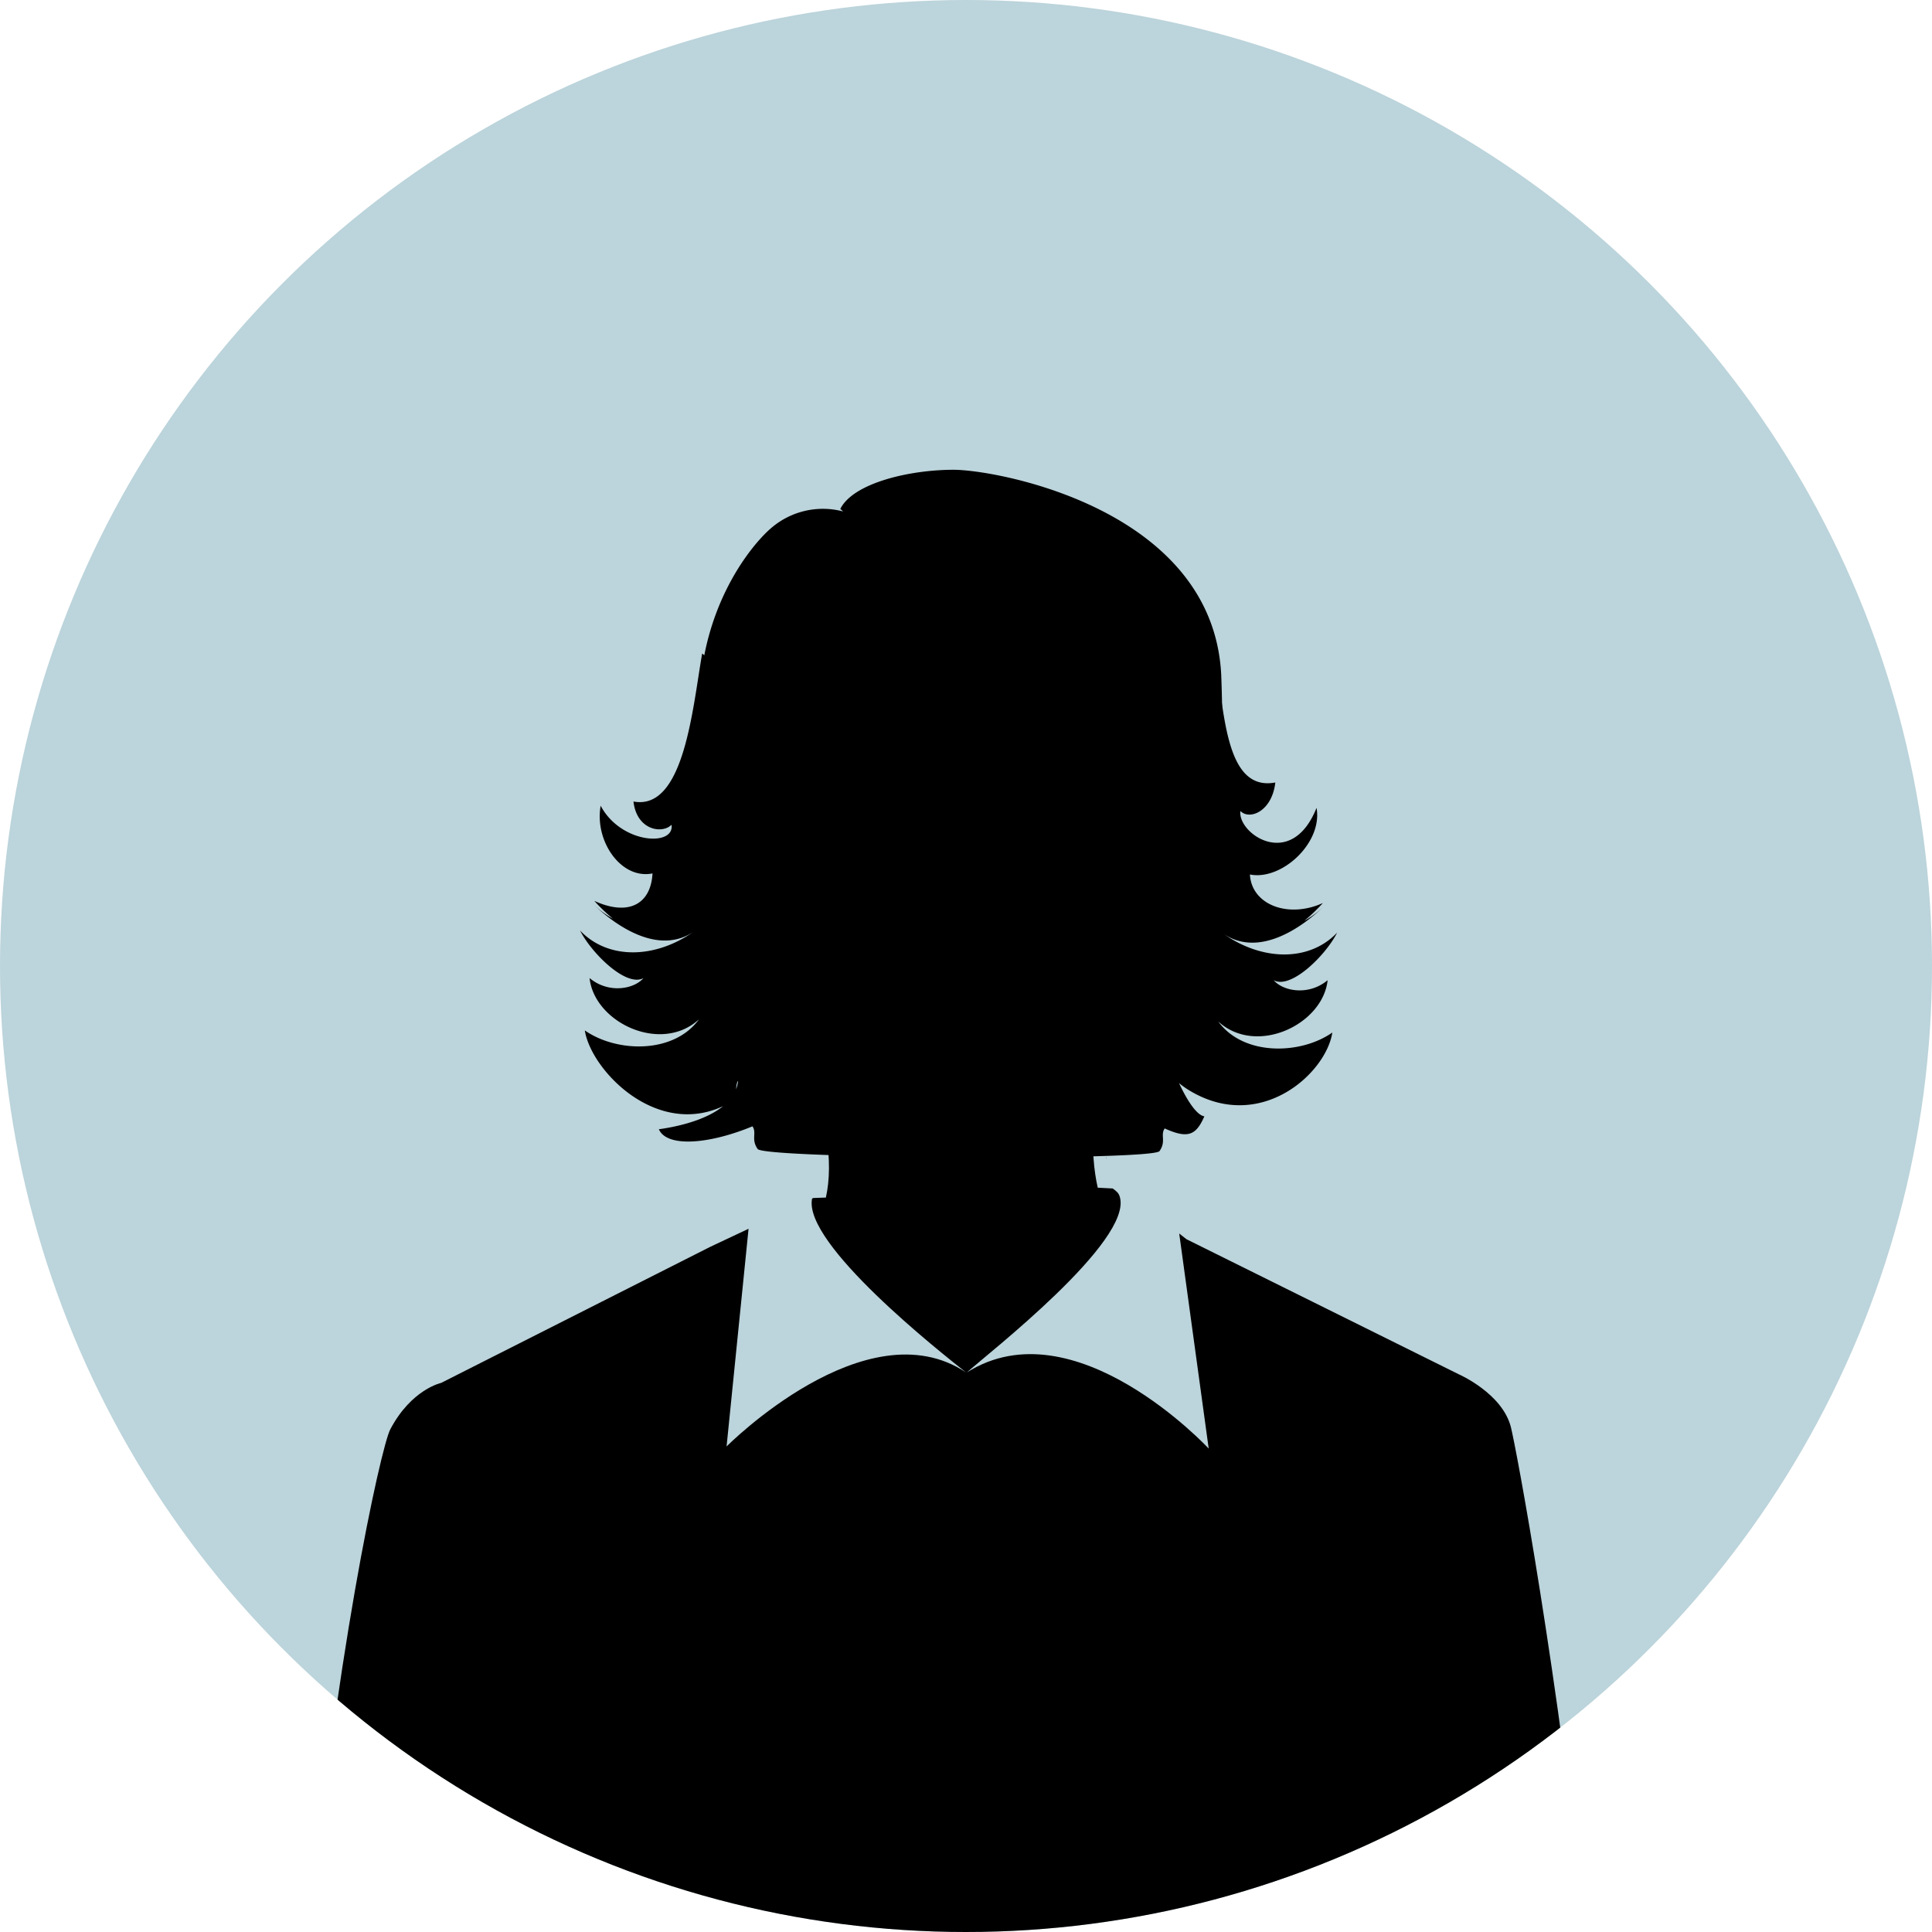
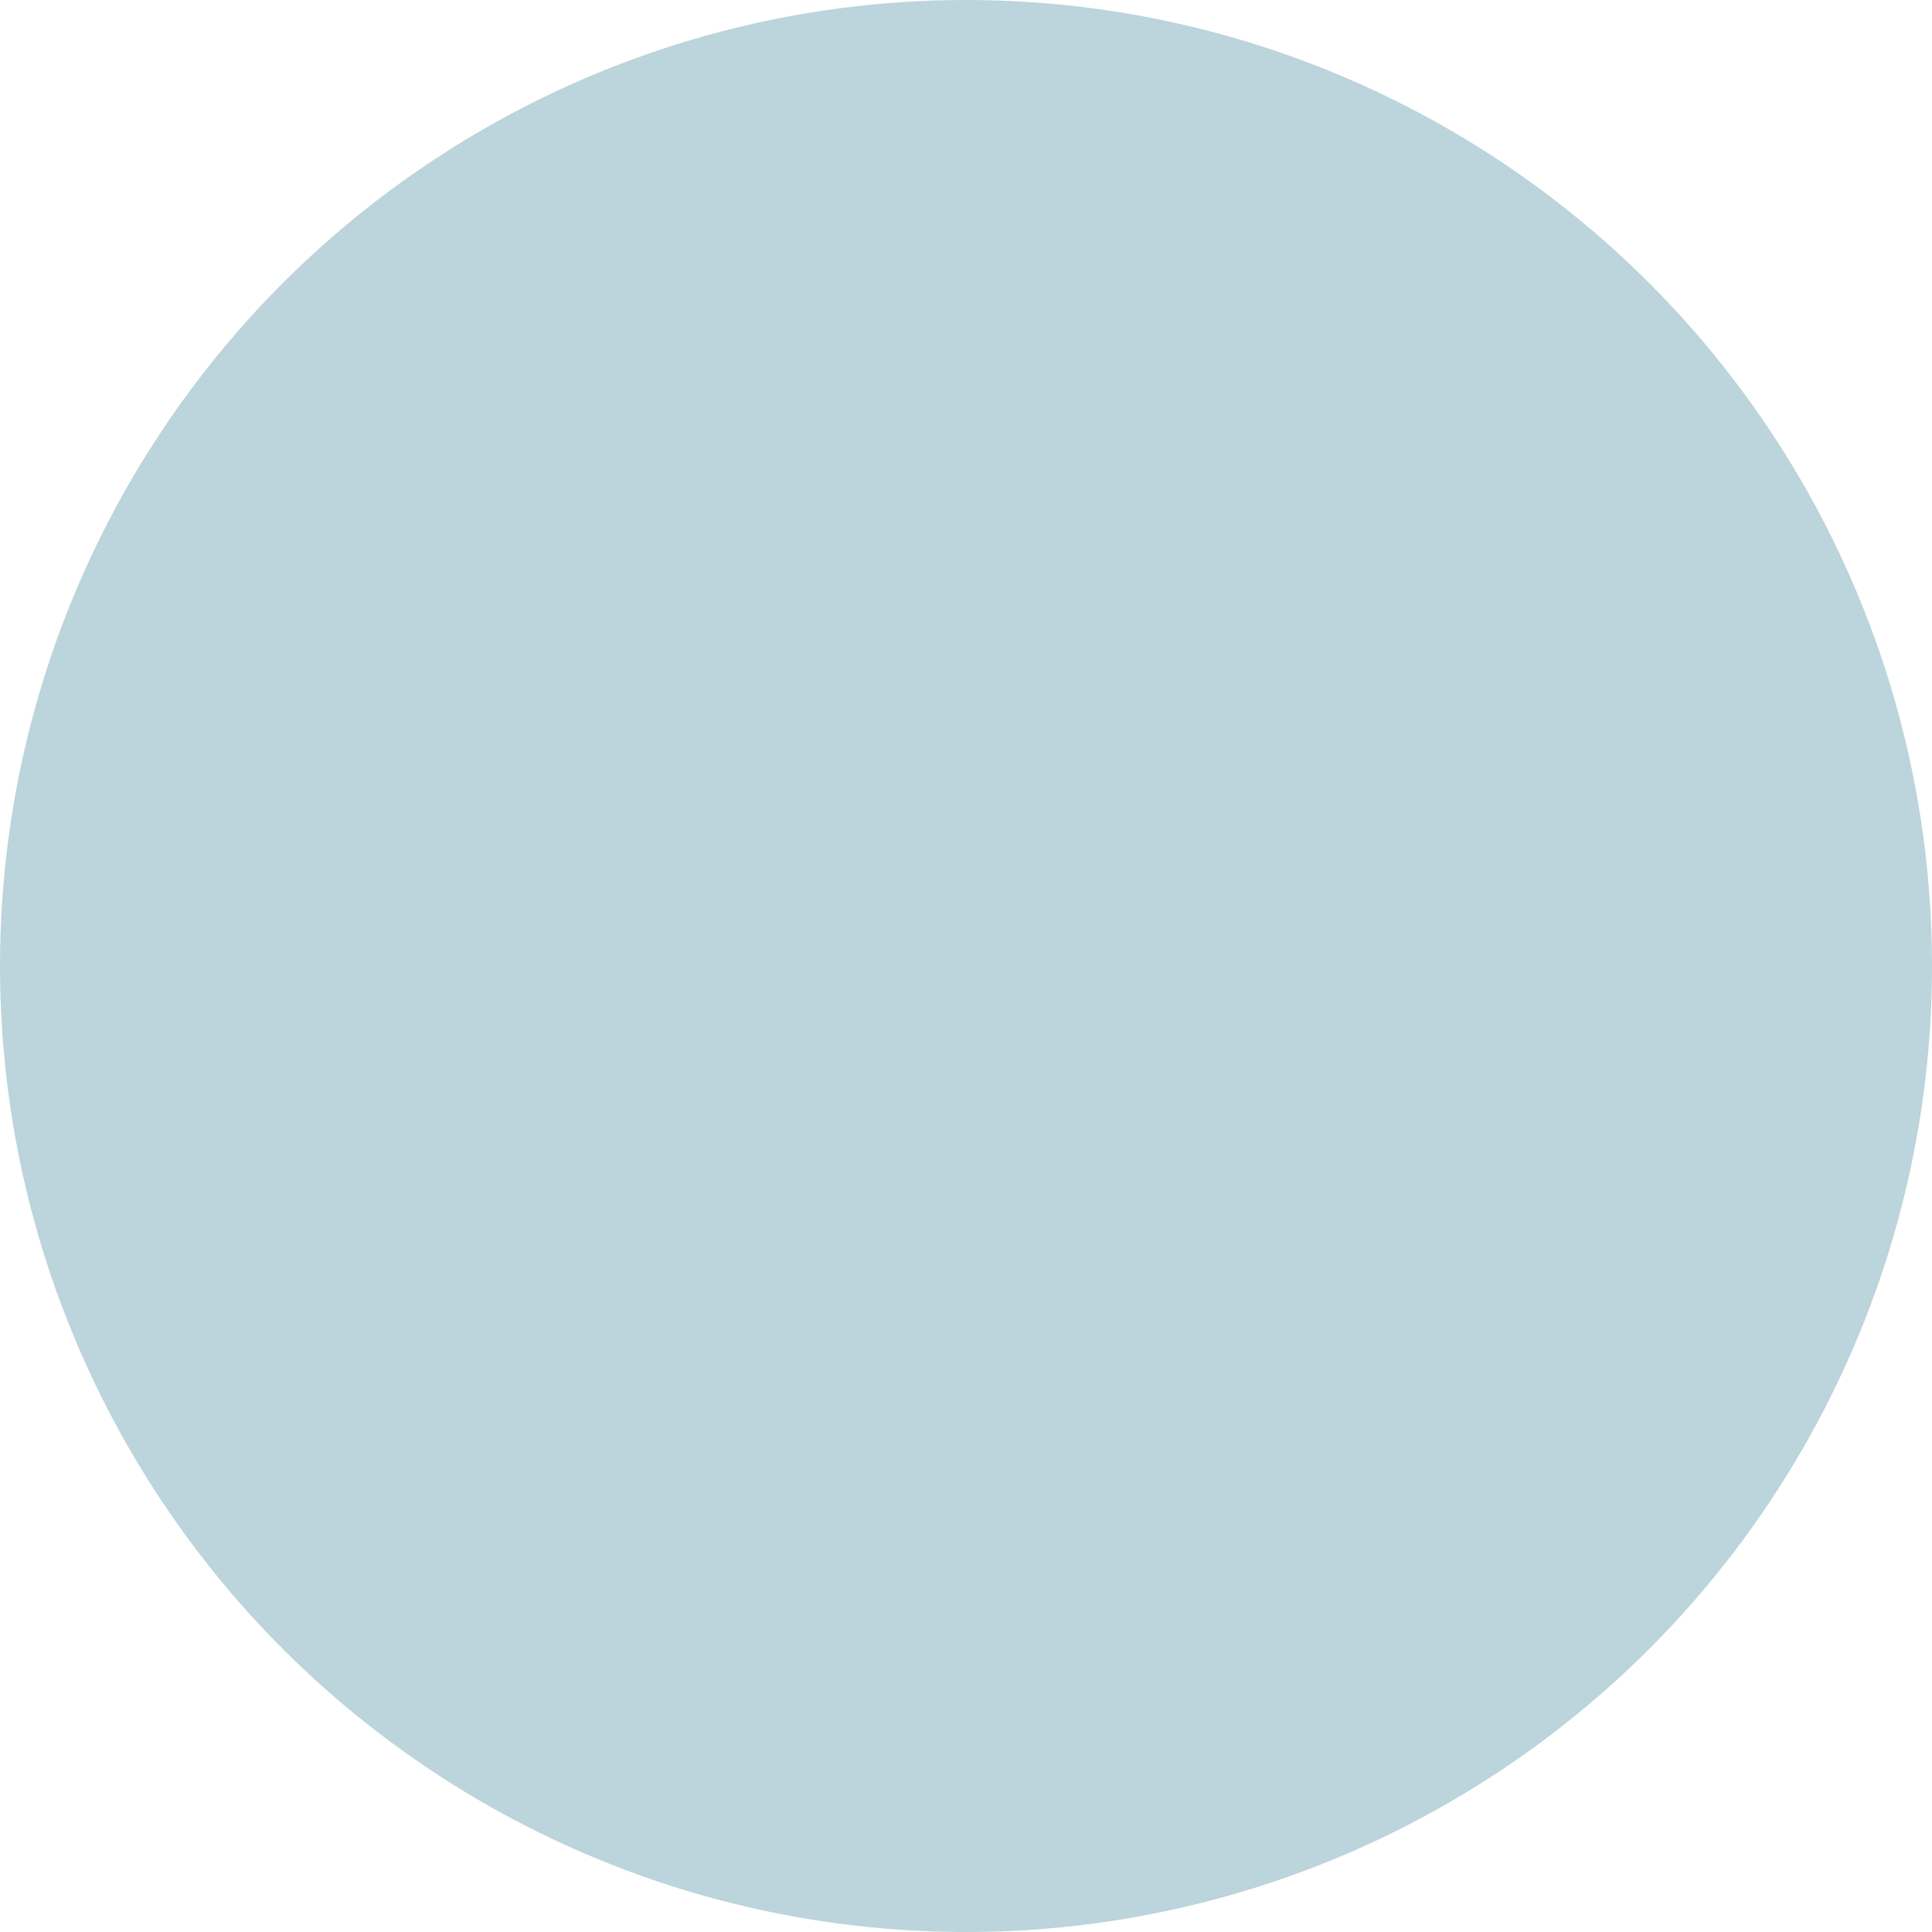
<svg xmlns="http://www.w3.org/2000/svg" width="232" height="232" viewBox="0 0 232 232">
  <defs>
    <style>.a{fill:#fff;stroke:#707070;}.b{fill:#bcd4db;}.c{clip-path:url(#a);}</style>
    <clipPath id="a">
-       <circle class="a" cx="116" cy="116" r="116" transform="translate(1324 3035)" />
-     </clipPath>
+       </clipPath>
  </defs>
  <g transform="translate(-1324 -3035)">
    <circle class="b" cx="116" cy="116" r="116" transform="translate(1324 3035)" />
    <g class="c">
      <g transform="translate(1320.437 2783.561)">
        <path d="M134.024,332.416c-1.048-19.862-26.92-24.565-32.146-24.565s-12.023,1.568-13.593,4.7l.341.306a9.507,9.507,0,0,0-8.7,2.044c-2.82,2.418-12.546,14.112-6.795,33.191a8.632,8.632,0,0,0,1.738,3.545c1.124,8.078,3.973,20.745,6.362,25.986,4.47,9.8,14.15,15.419,22.737,15.419,8.082,0,15.843-5.536,20.386-14.373,3.187-6.194,5.1-15.611,6.743-23.838.462-2.31.823-4.663,1.073-7.02l1.07-.765S134.545,346.007,134.024,332.416Z" transform="translate(16.184)" />
        <path d="M138.578,366.515c4.57,4.19,12.569.381,13.14-4.951-2.285,1.9-5.332,1.333-6.475,0,2.095,1.143,6.284-3.047,7.617-5.713-3.428,3.618-9.331,3.428-14.092-.19,5.649,4.508,12.886-3.364,12.886-3.364a11.087,11.087,0,0,1-2.747,2.141,20.61,20.61,0,0,0,2.24-2.142c-4.19,1.9-8.57.19-8.76-3.428,3.809.762,8.76-3.809,8-8-3.047,7.617-9.522,3.047-9.141.381,1.143,1.143,3.809,0,4.19-3.428-6.094,1.143-6.094-8.76-7.237-15.235,0,0-7.617,6.094-8.379,11.045-.363,2.361.58,6.712,2.154,10.951l-11.3,1.936-26.538-.253-11.3-1.936c1.574-4.238,2.517-8.589,2.154-10.951-.762-4.951-8.379-11.045-8.379-11.045-1.143,6.475-2.154,18.916-8.248,17.773.381,3.428,3.428,3.935,4.57,2.793.381,2.666-6.094,2.285-8.51-2.284-.762,4.19,2.416,8.887,6.225,8.125-.19,3.618-2.8,5.206-6.987,3.3a20.6,20.6,0,0,0,2.24,2.142,11.087,11.087,0,0,1-2.747-2.141s7.237,7.872,12.886,3.364c-4.761,3.618-10.664,3.809-14.092.19,1.333,2.666,5.523,6.856,7.617,5.713-1.143,1.333-4.19,1.9-6.475,0,.571,5.332,8.57,9.141,13.14,4.951-3.047,4.19-9.9,4-13.711,1.333.762,4.951,9.3,13.742,17.874,8.41.364-.229.18-2.051.535-2.34-.535,4.625-8.57,5.655-9.517,5.8.983,2.233,6.094,1.778,11.239-.352.55.783-.2,1.545.623,2.721s47.432,1.426,48.257.253.073-1.938.623-2.721c2.837,1.289,3.778.782,4.762-1.452-.949-.142-2.124-2.008-3.041-3.995a10.474,10.474,0,0,0,1.079.786c8.57,5.332,16.568-1.9,17.33-6.856C148.481,370.514,141.625,370.7,138.578,366.515Z" transform="translate(11.27 7.582)" />
-         <path d="M185,401.417c-1.018-4.062-6.231-6.347-6.231-6.347L146.04,378.836l-.874-.687,3.541,25.825s-16.093-17.33-29.041-9.141c2.476-2.221,19.956-15.792,18.364-21.091-.13-.431-.321-.618-.846-1l-1.8-.093c-.934-4.1-1.021-10.457,2.122-19.848,2.857-8.527-39.007-.923-39.007-.923,4.662,11.763,5.137,17.907,4.238,21.954l-1.514.055-.143.069c-1.106,5.431,15.48,18.5,18.489,20.878-12-8-28.756,8.887-28.756,8.887l2.639-26.14-4.6,2.168-32.31,16.339s-3.576.76-6.115,5.585c-1.133,2.15-6.856,28.185-10,64H194.386C190.59,430.109,185.594,403.775,185,401.417Zm-48.627-32.373.107.1C136.387,368.961,136.378,369.044,136.378,369.044Z" transform="translate(0 21.413)" />
+         <path d="M185,401.417c-1.018-4.062-6.231-6.347-6.231-6.347L146.04,378.836l-.874-.687,3.541,25.825s-16.093-17.33-29.041-9.141c2.476-2.221,19.956-15.792,18.364-21.091-.13-.431-.321-.618-.846-1l-1.8-.093c-.934-4.1-1.021-10.457,2.122-19.848,2.857-8.527-39.007-.923-39.007-.923,4.662,11.763,5.137,17.907,4.238,21.954l-1.514.055-.143.069c-1.106,5.431,15.48,18.5,18.489,20.878-12-8-28.756,8.887-28.756,8.887l2.639-26.14-4.6,2.168-32.31,16.339s-3.576.76-6.115,5.585c-1.133,2.15-6.856,28.185-10,64C190.59,430.109,185.594,403.775,185,401.417Zm-48.627-32.373.107.1C136.387,368.961,136.378,369.044,136.378,369.044Z" transform="translate(0 21.413)" />
      </g>
    </g>
  </g>
</svg>